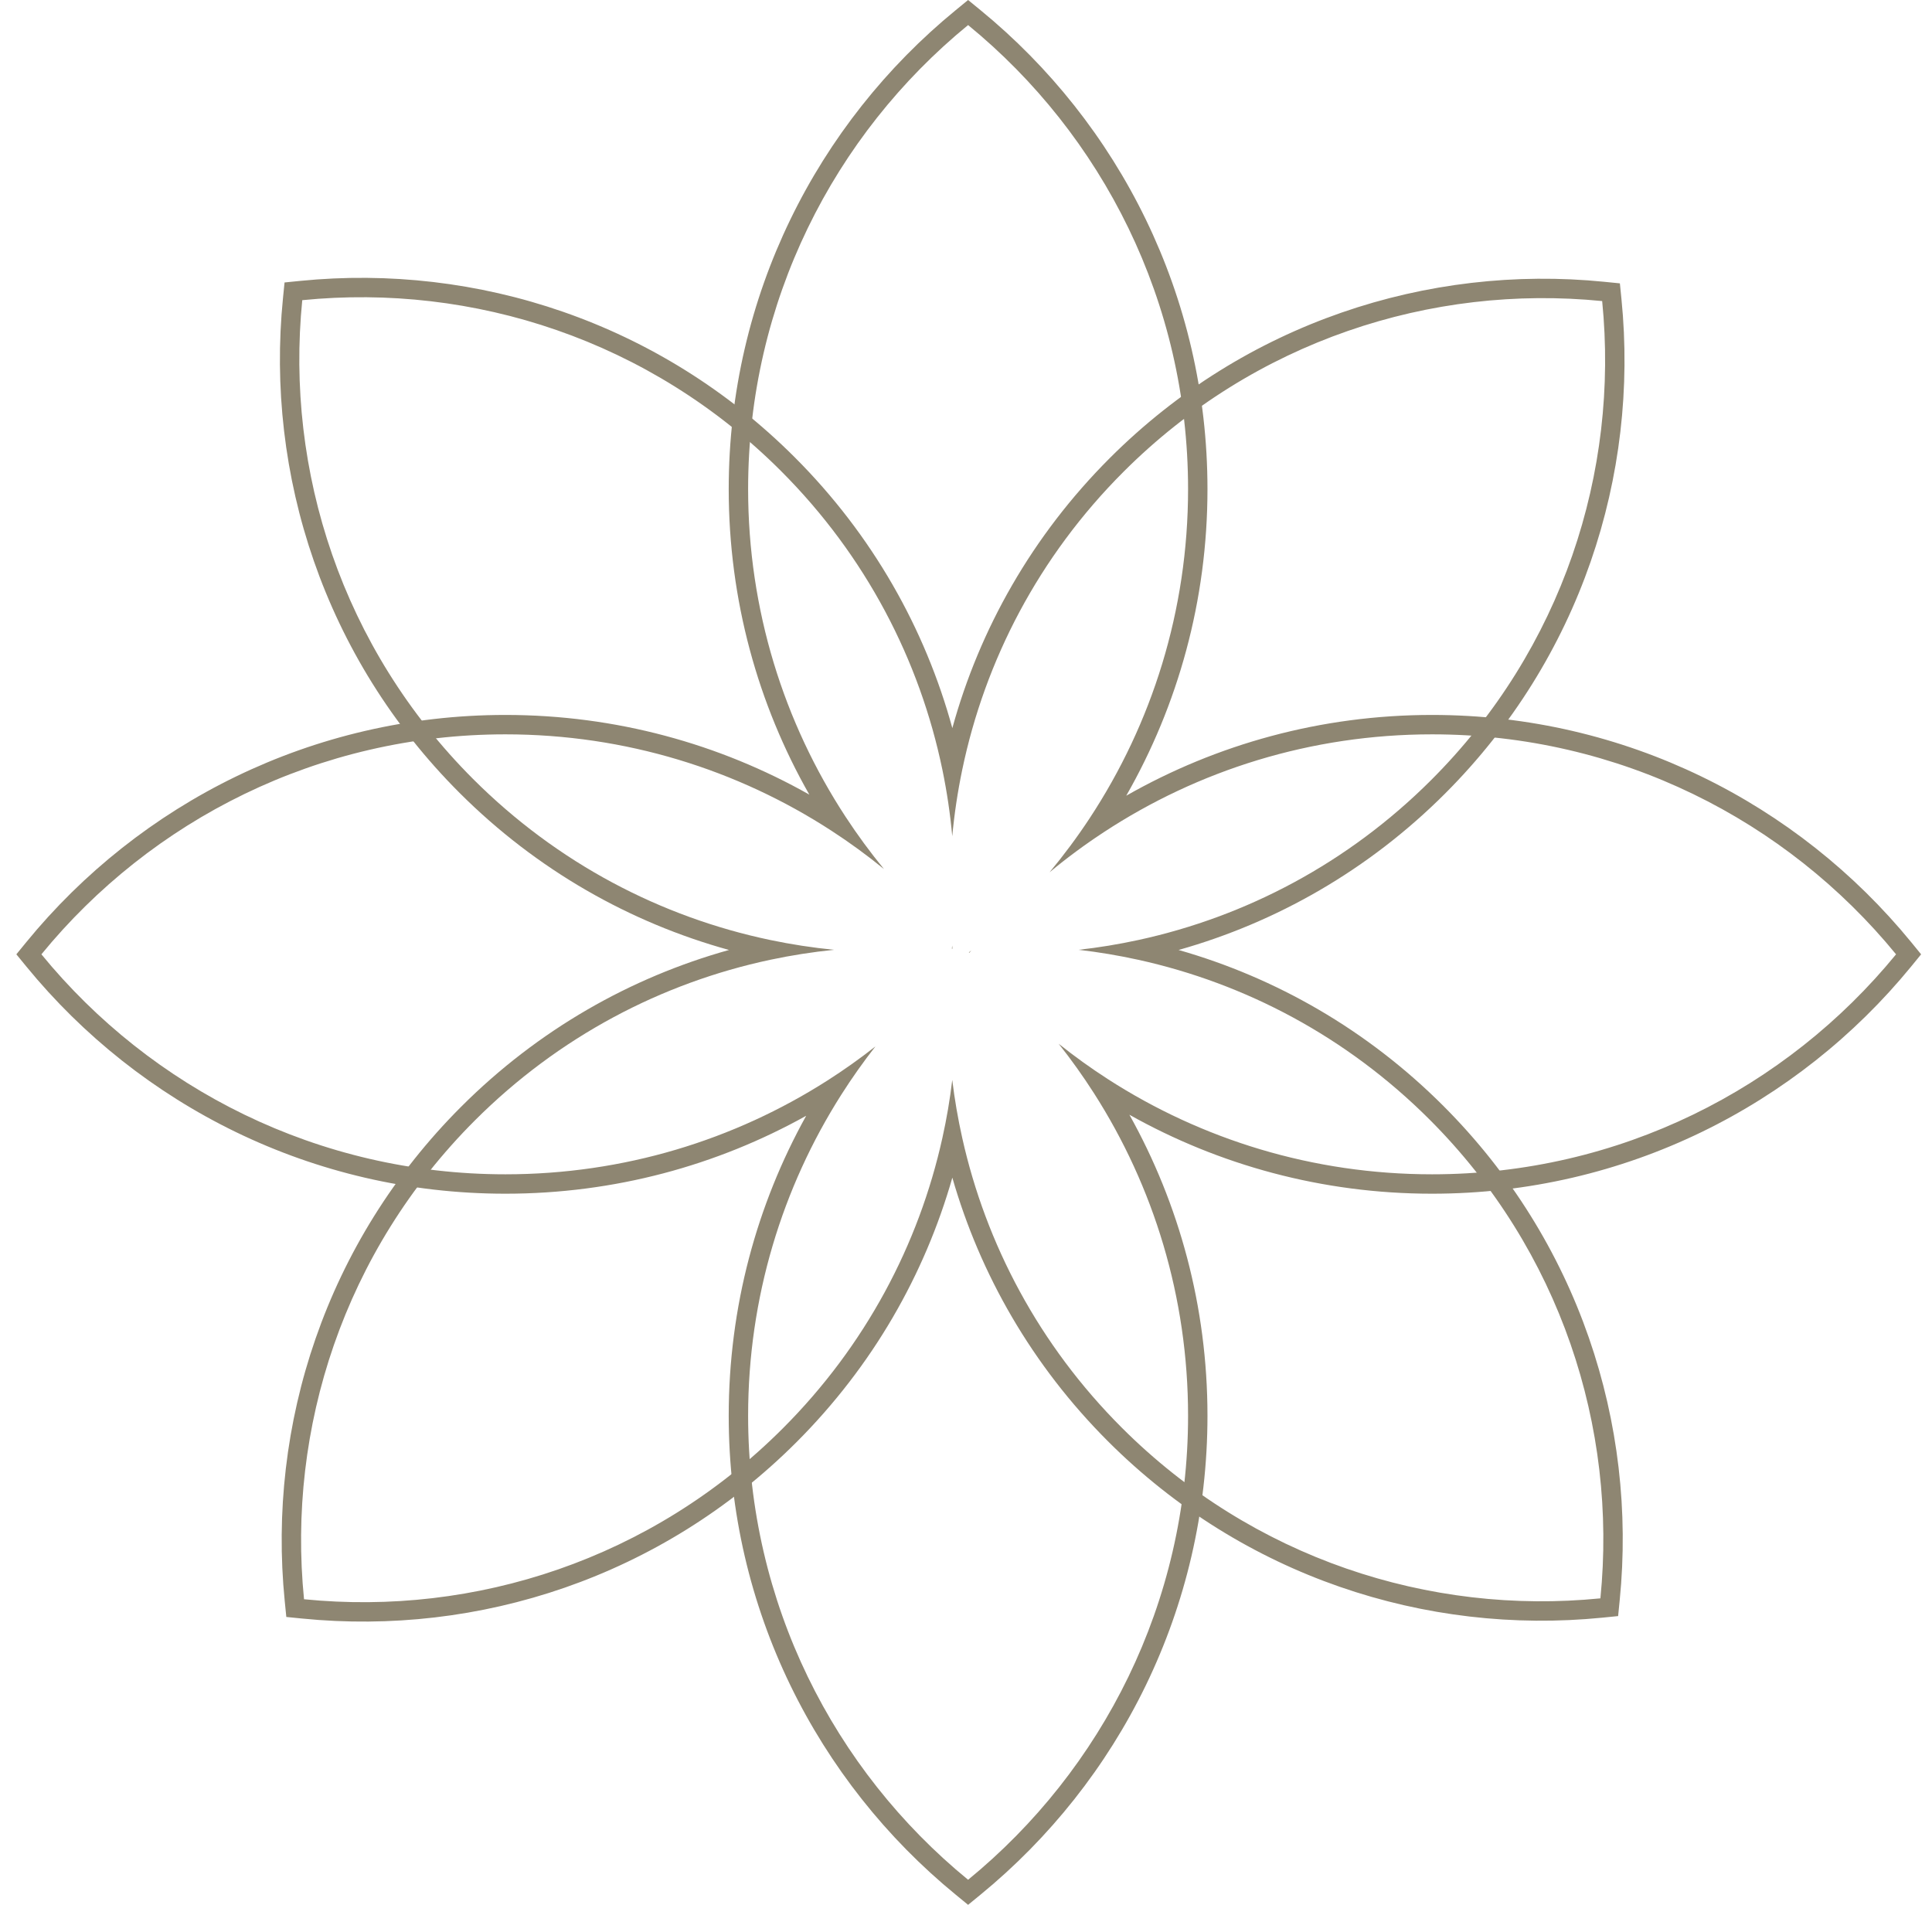
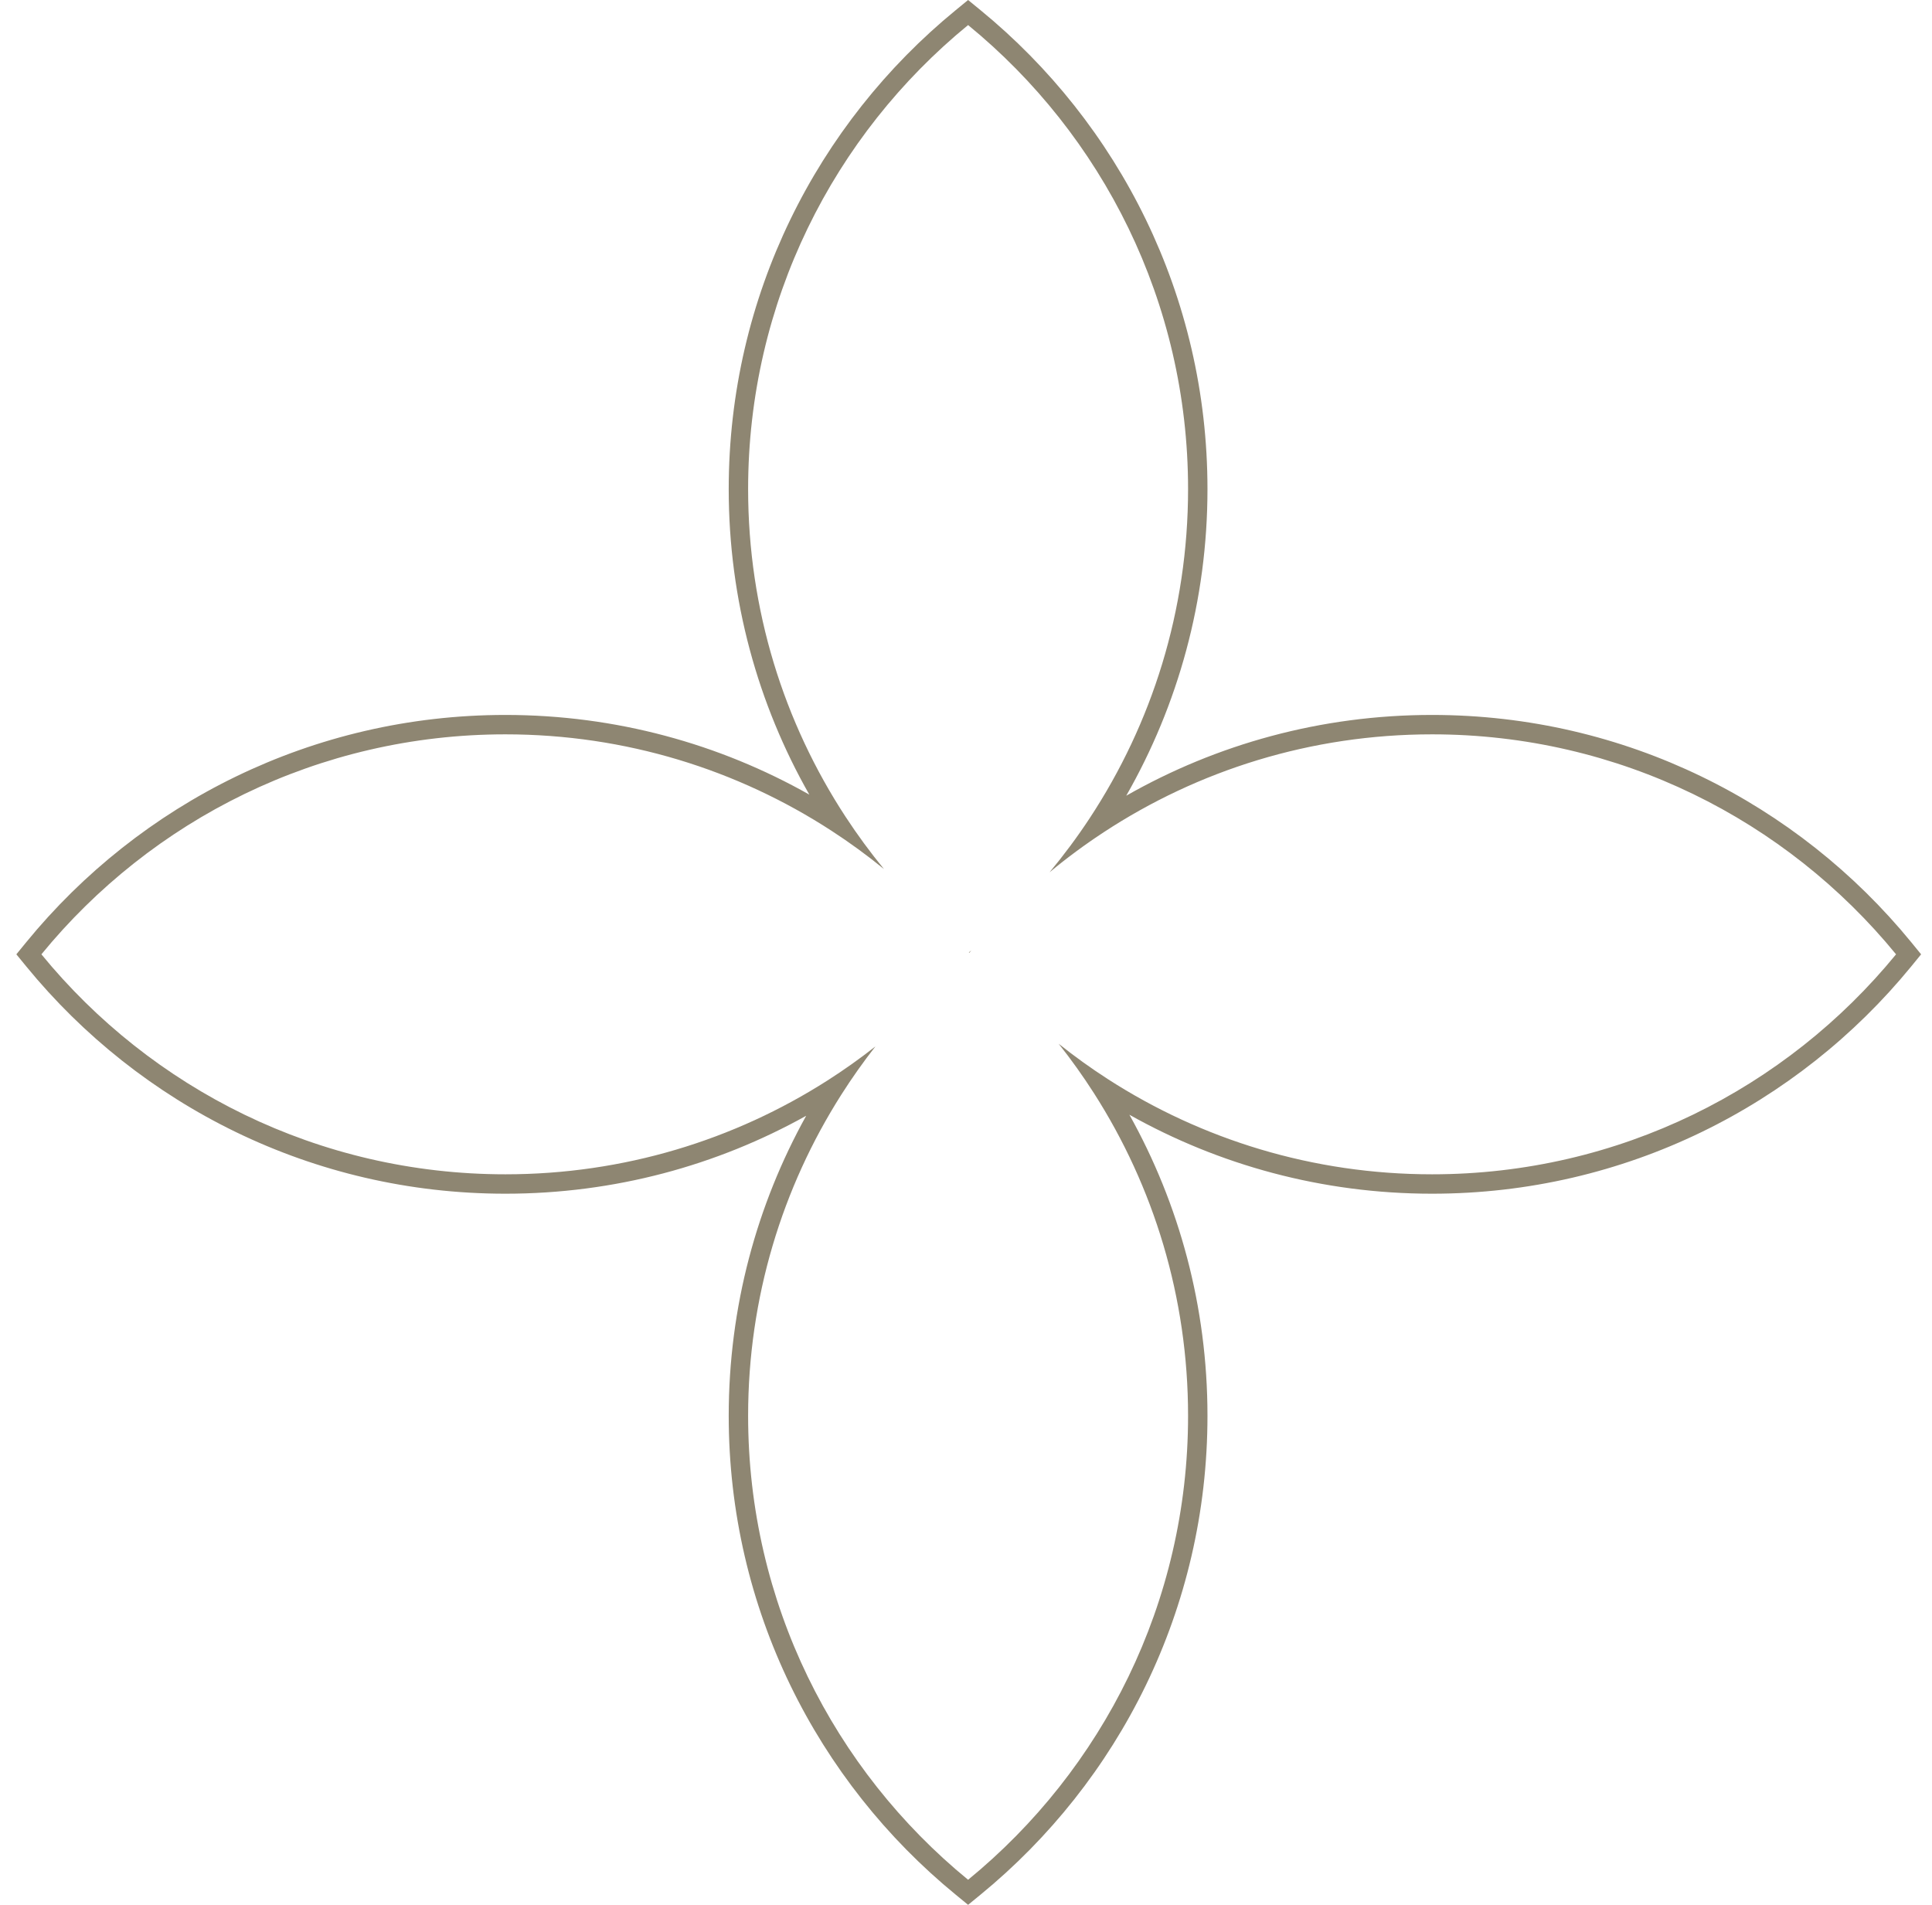
<svg xmlns="http://www.w3.org/2000/svg" width="71" height="70" viewBox="0 0 71 70" fill="none">
  <path fill-rule="evenodd" clip-rule="evenodd" d="M1.522 35.07C5.56 30.135 11.699 26.986 18.573 26.986C22.994 26.986 27.111 28.289 30.561 30.532C31.228 30.965 31.87 31.434 32.485 31.936C31.982 31.323 31.511 30.682 31.075 30.016C28.81 26.555 27.493 22.418 27.493 17.972C27.493 11.098 30.642 4.96 35.577 0.921C40.512 4.96 43.661 11.098 43.661 17.972C43.661 22.441 42.33 26.599 40.043 30.071C39.589 30.761 39.096 31.423 38.57 32.056C39.203 31.53 39.867 31.039 40.557 30.586C44.023 28.31 48.171 26.986 52.628 26.986C59.502 26.986 65.641 30.135 69.679 35.07C65.641 40.005 59.502 43.154 52.628 43.154C48.24 43.154 44.152 41.871 40.718 39.659C40.091 39.255 39.486 38.82 38.905 38.356C39.367 38.939 39.8 39.545 40.202 40.173C42.392 43.596 43.661 47.663 43.661 52.028C43.661 58.902 40.512 65.04 35.577 69.079C30.642 65.04 27.493 58.902 27.493 52.028C27.493 47.686 28.75 43.637 30.919 40.226C31.308 39.614 31.726 39.024 32.171 38.455C31.604 38.901 31.014 39.32 30.403 39.71C26.986 41.891 22.927 43.154 18.573 43.154C11.699 43.154 5.56 40.005 1.522 35.07ZM29.627 41.003C26.355 42.827 22.585 43.867 18.573 43.867C11.476 43.867 5.138 40.614 0.97 35.521L0.601 35.07L0.97 34.618C5.138 29.525 11.476 26.273 18.573 26.273C22.632 26.273 26.443 27.337 29.742 29.201C27.857 25.889 26.78 22.056 26.78 17.972C26.78 10.875 30.032 4.538 35.126 0.37L35.577 0L36.029 0.37C41.122 4.538 44.374 10.875 44.374 17.972C44.374 22.072 43.288 25.919 41.389 29.241C44.704 27.352 48.541 26.273 52.628 26.273C59.725 26.273 66.063 29.525 70.231 34.618L70.6 35.07L70.231 35.522C66.063 40.614 59.725 43.867 52.628 43.867C48.589 43.867 44.794 42.813 41.505 40.965C43.333 44.239 44.374 48.013 44.374 52.028C44.374 59.125 41.122 65.462 36.029 69.63L35.577 70L35.126 69.63C30.033 65.462 26.78 59.125 26.78 52.028C26.78 48.028 27.813 44.269 29.627 41.003ZM35.605 35L35.623 35.014C35.634 35.001 35.645 34.987 35.656 34.974C35.67 34.957 35.684 34.941 35.697 34.924L35.695 34.926C35.665 34.951 35.635 34.975 35.605 35Z" fill="#8E8672" />
-   <path fill-rule="evenodd" clip-rule="evenodd" d="M11.173 58.77C10.546 52.489 12.638 45.988 17.449 41.177C20.54 38.087 24.326 36.118 28.305 35.271C29.081 35.106 29.864 34.984 30.651 34.904C29.864 34.826 29.08 34.706 28.303 34.543C24.302 33.704 20.491 31.731 17.384 28.625C12.573 23.813 10.481 17.312 11.108 11.031C17.389 10.404 23.89 12.496 28.701 17.308C31.824 20.431 33.801 24.266 34.633 28.29C34.8 29.097 34.92 29.912 34.995 30.729C35.071 29.912 35.193 29.098 35.361 28.291C36.196 24.278 38.171 20.455 41.286 17.34C46.097 12.529 52.598 10.437 58.879 11.064C59.506 17.345 57.414 23.846 52.603 28.657C49.536 31.724 45.782 33.686 41.837 34.543C41.11 34.701 40.376 34.822 39.639 34.904C40.376 34.989 41.109 35.112 41.836 35.272C45.758 36.137 49.487 38.094 52.538 41.144C57.349 45.956 59.441 52.456 58.814 58.737C52.533 59.364 46.032 57.272 41.221 52.461C38.186 49.426 36.233 45.719 35.362 41.819C35.204 41.113 35.082 40.402 34.995 39.686C34.91 40.402 34.789 41.114 34.632 41.819C33.765 45.731 31.809 49.45 28.766 52.493C23.955 57.305 17.454 59.397 11.173 58.77ZM34.998 43.277C33.982 46.836 32.073 50.195 29.27 52.998C24.301 57.966 17.587 60.127 11.102 59.479L10.522 59.421L10.464 58.84C9.816 52.356 11.976 45.642 16.945 40.673C19.781 37.837 23.185 35.916 26.791 34.91C23.161 33.908 19.732 31.981 16.88 29.129C11.911 24.16 9.751 17.445 10.399 10.961L10.457 10.38L11.037 10.322C17.521 9.675 24.236 11.835 29.205 16.804C32.069 19.667 34 23.111 34.998 26.757C35.998 23.124 37.927 19.691 40.782 16.836C45.751 11.867 52.465 9.707 58.95 10.355L59.53 10.413L59.588 10.993C60.236 17.478 58.076 24.192 53.107 29.161C50.285 31.983 46.899 33.9 43.312 34.91C46.875 35.925 50.237 37.835 53.042 40.64C58.011 45.609 60.171 52.324 59.523 58.808L59.465 59.389L58.885 59.447C52.4 60.094 45.686 57.934 40.717 52.965C37.923 50.171 36.016 46.824 34.998 43.277ZM34.992 34.75C34.99 34.762 34.989 34.774 34.988 34.786C34.986 34.812 34.983 34.838 34.981 34.864L35.003 34.862C34.999 34.824 34.995 34.785 34.992 34.747L34.992 34.75Z" fill="#8E8672" />
</svg>